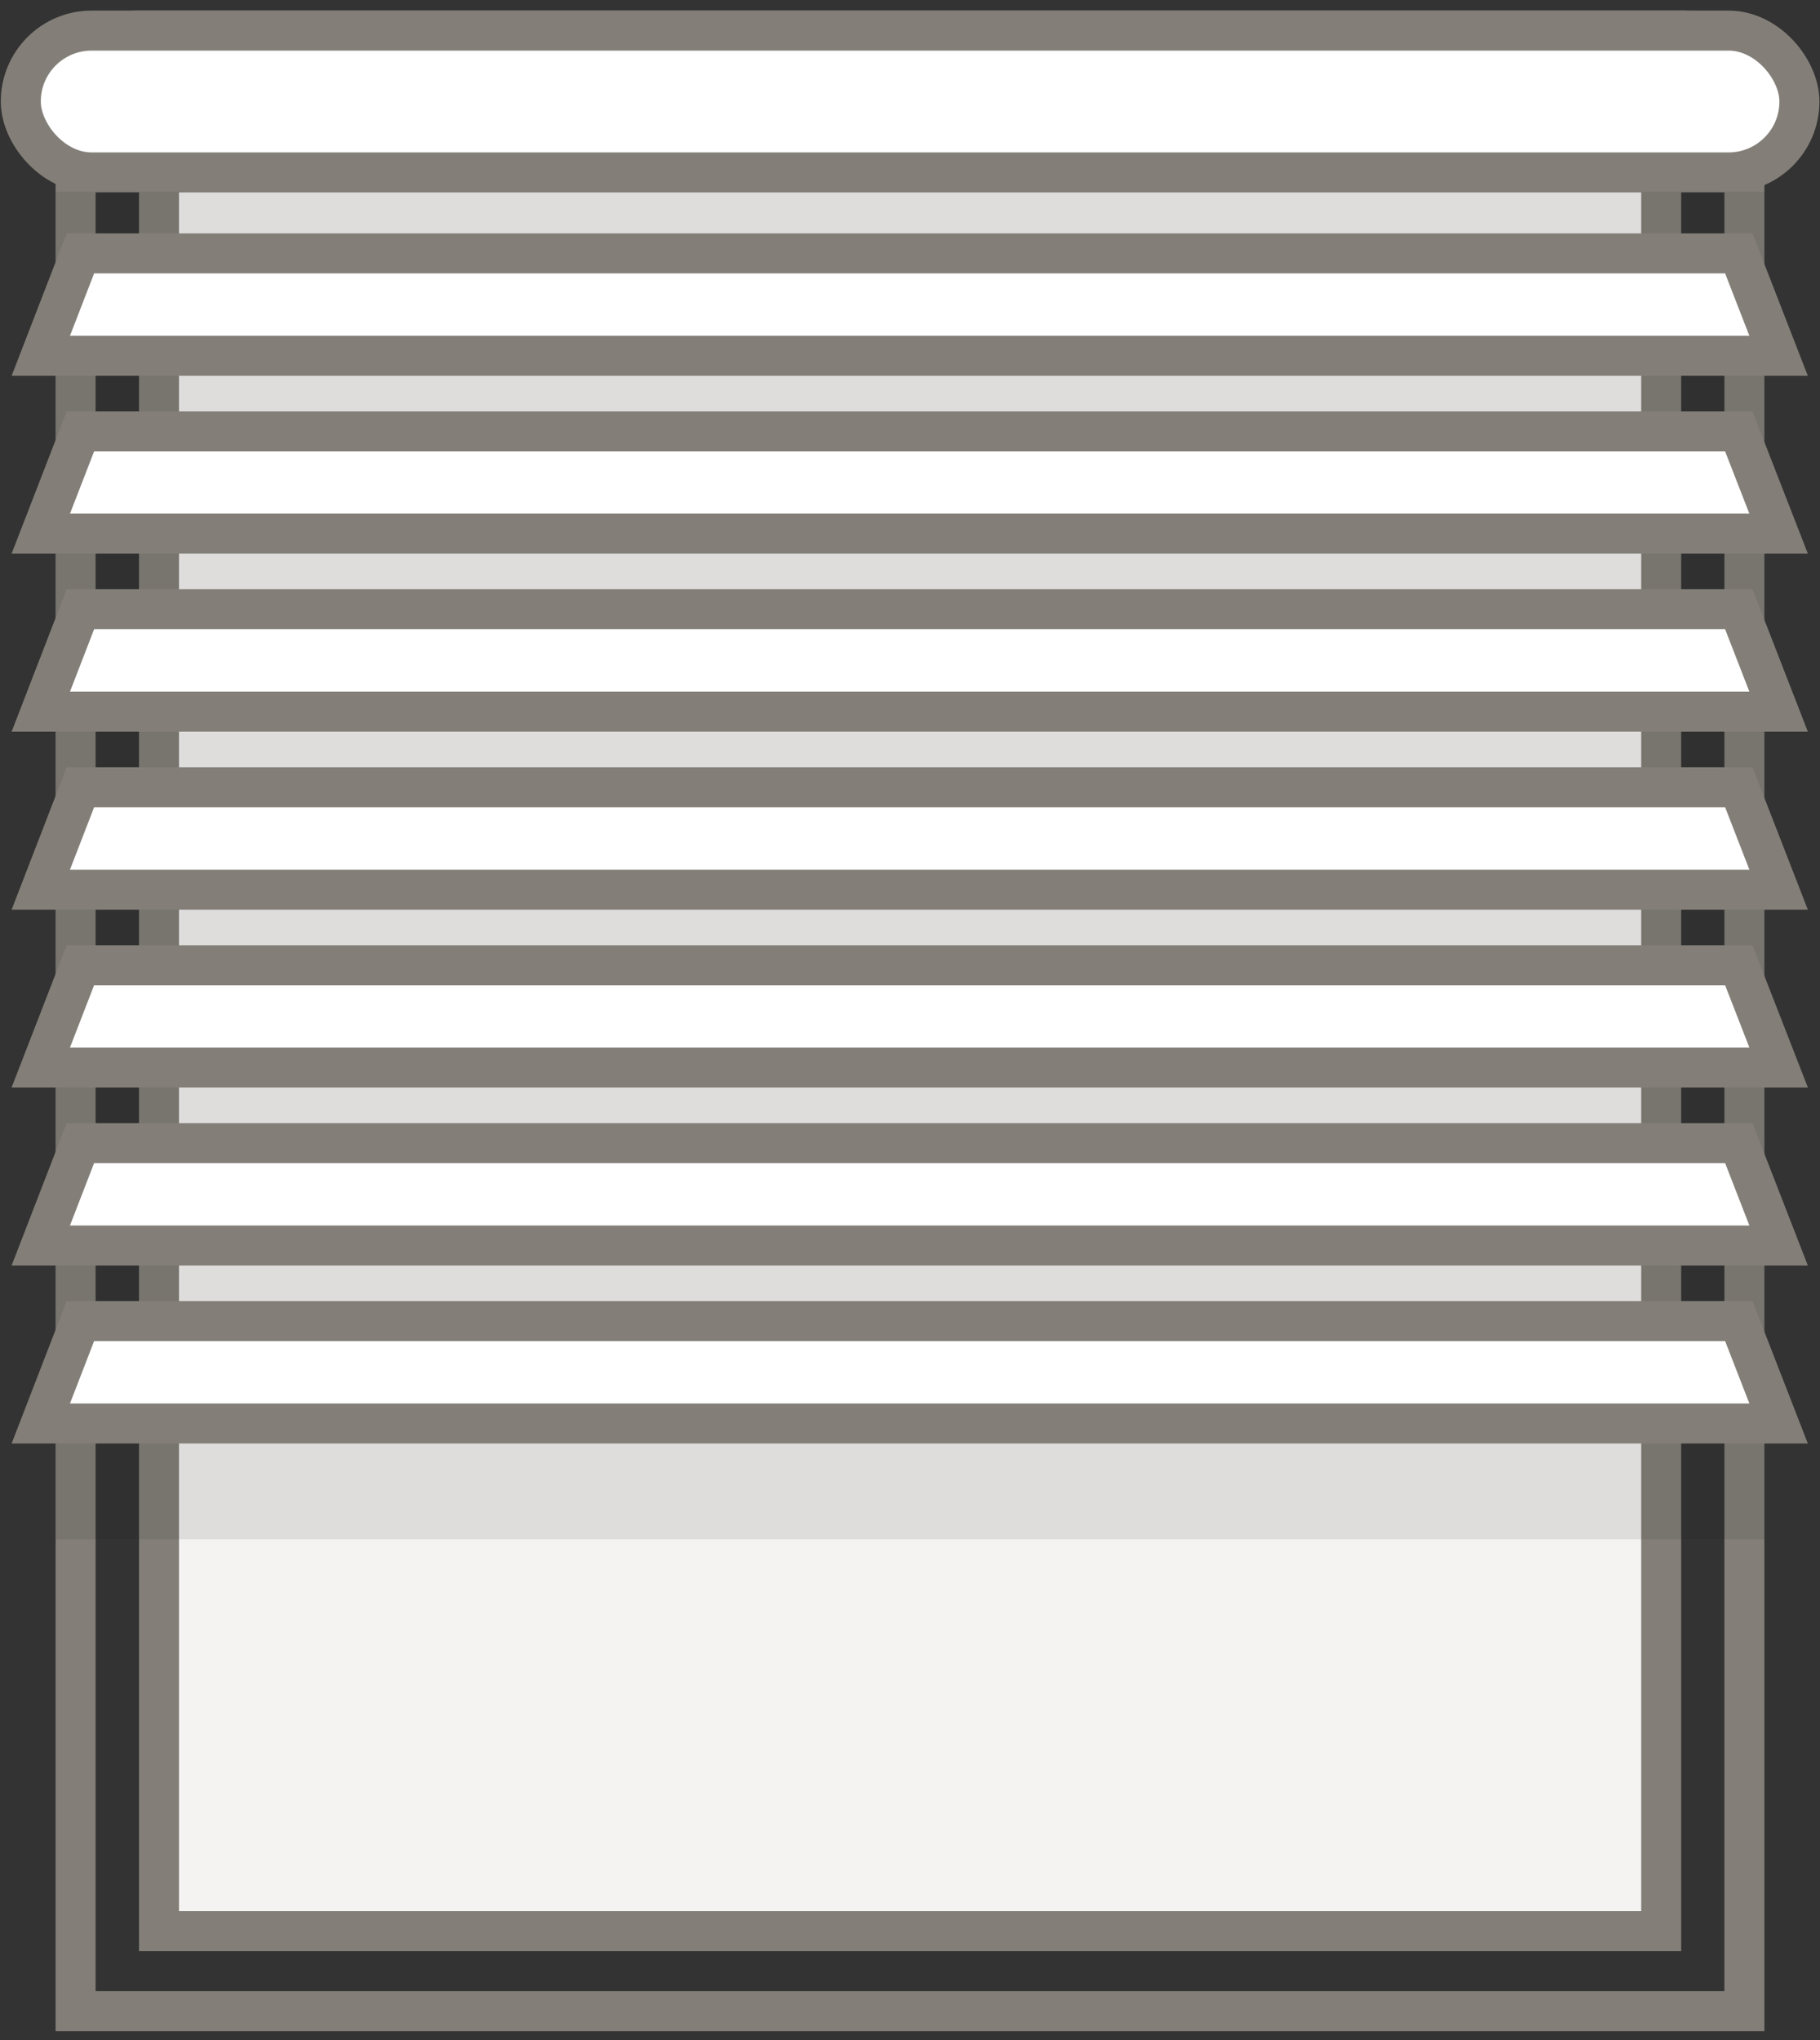
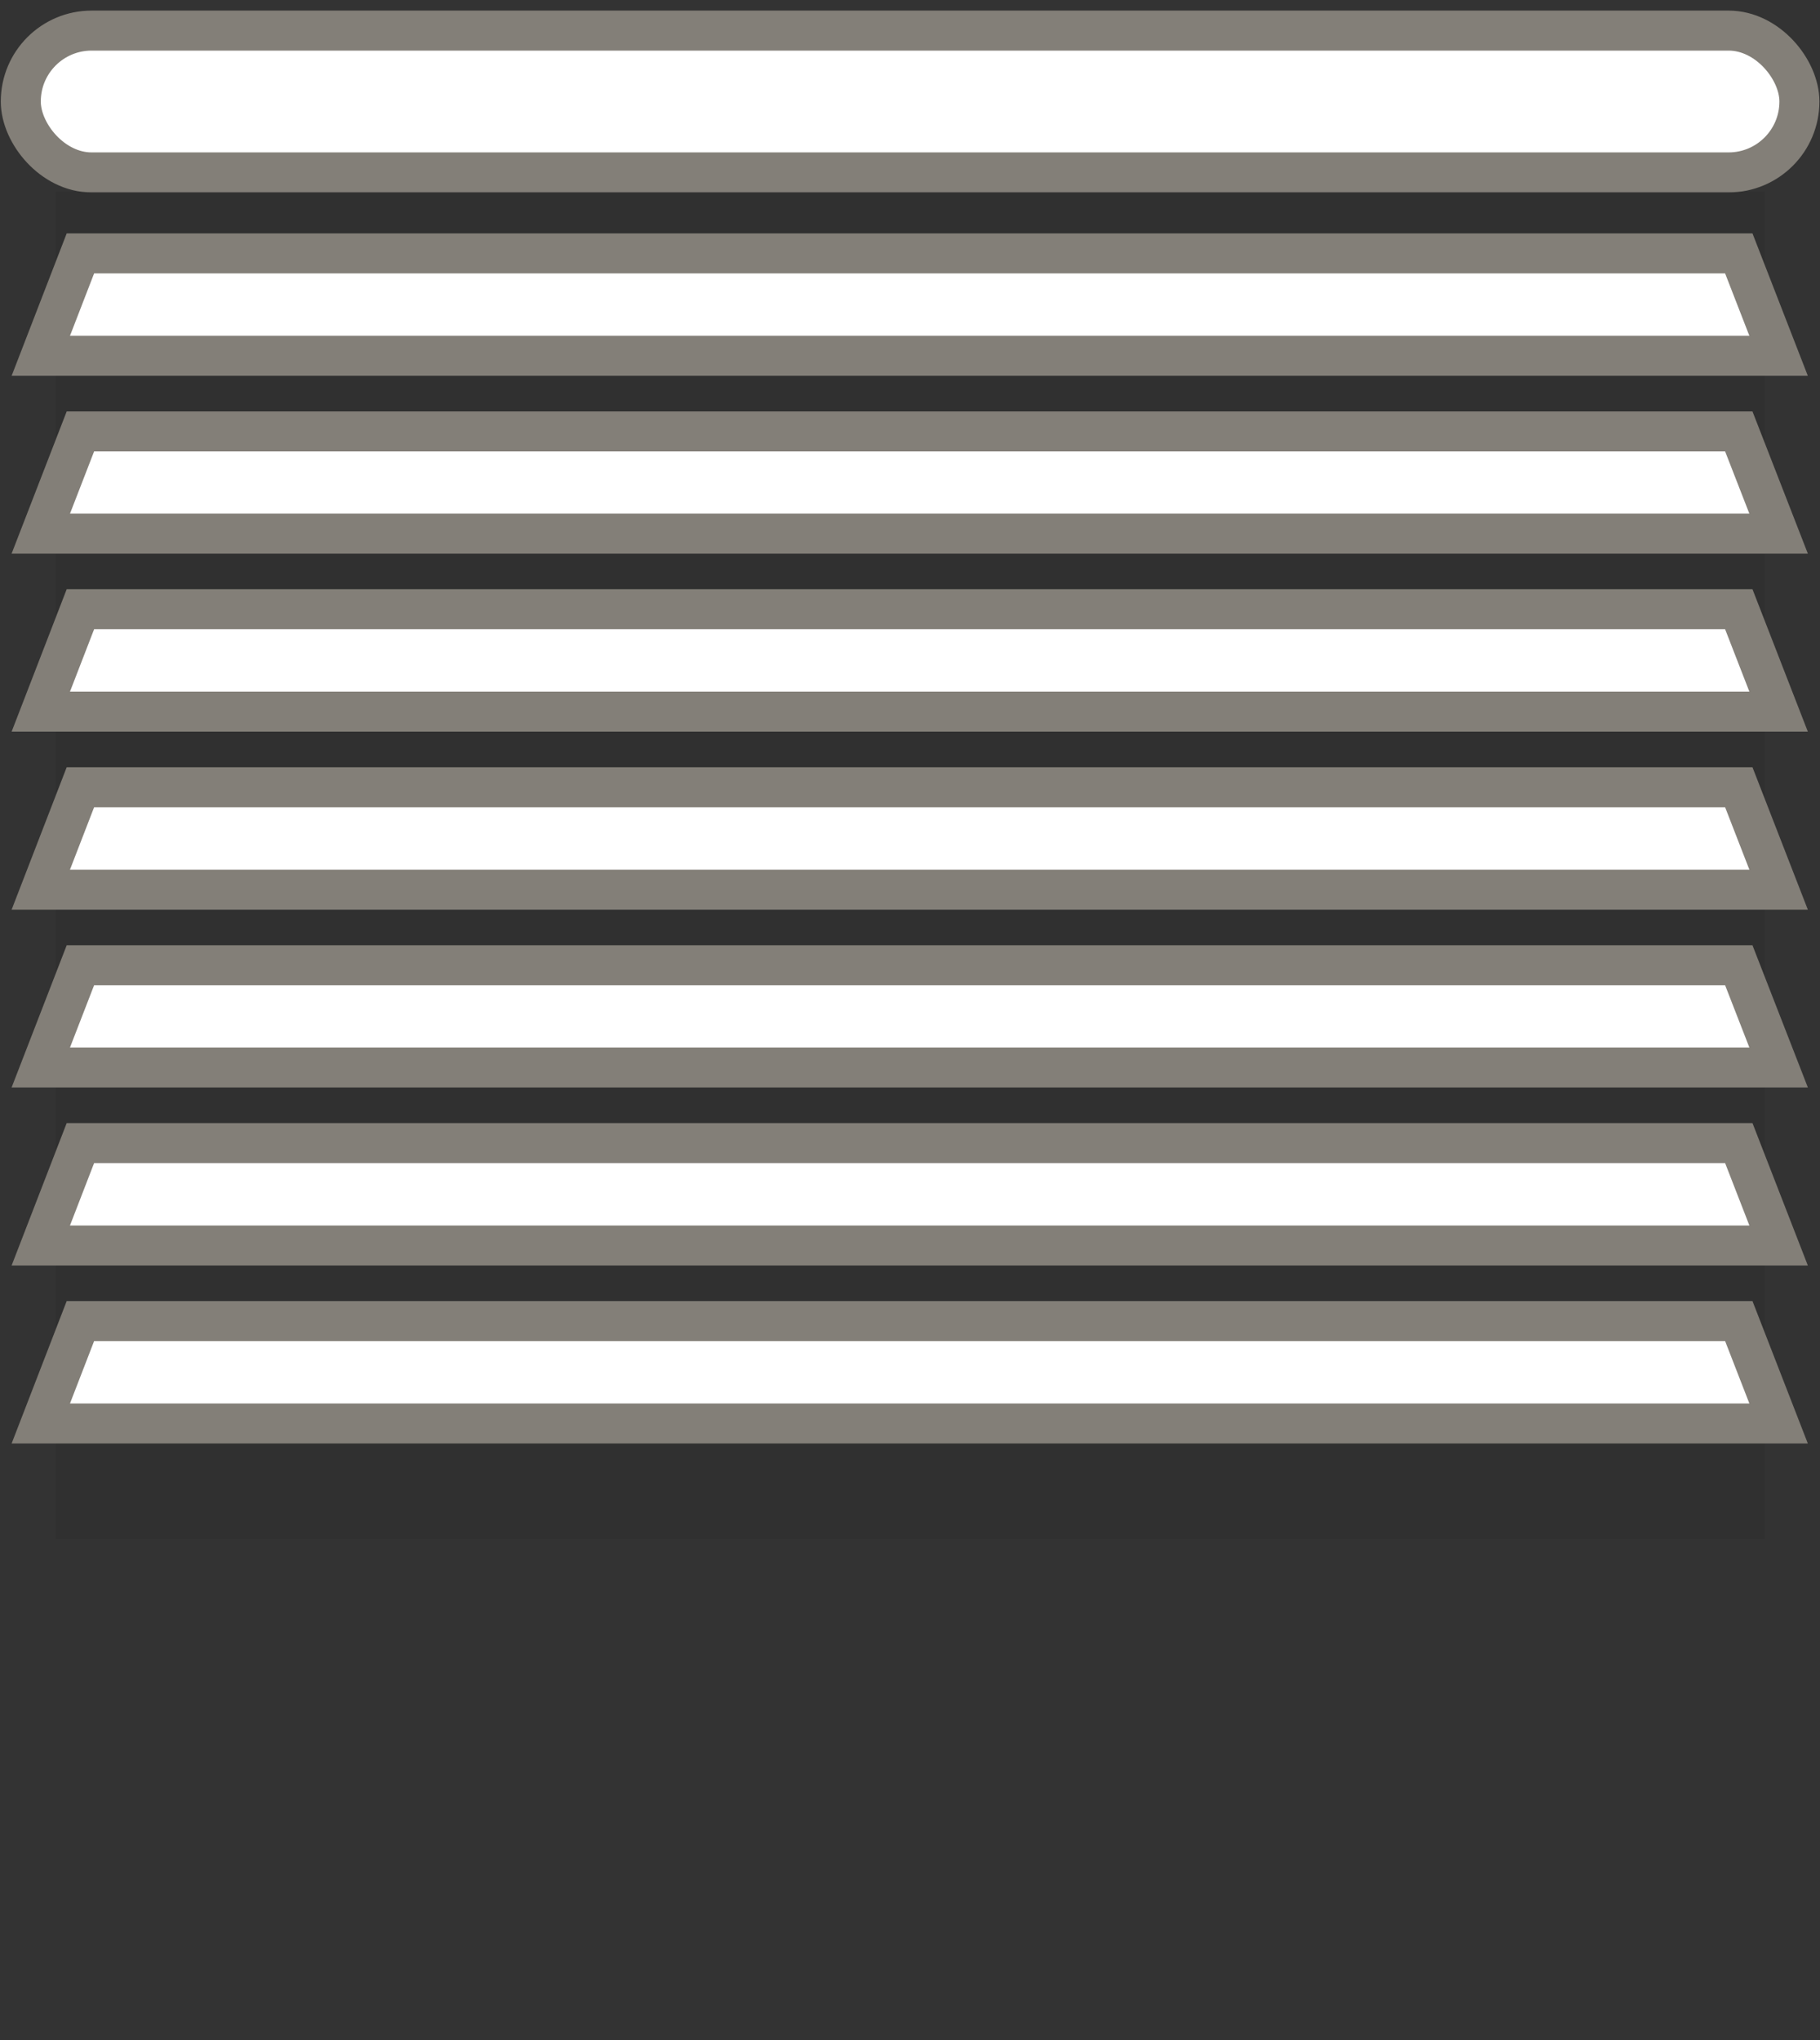
<svg xmlns="http://www.w3.org/2000/svg" width="91" height="102" viewBox="0 0 91 102">
  <rect x="0" y="0" width="91" height="102" fill="#333333" stroke="none" />
  <g fill="none" fill-rule="nonzero" transform="translate(1)">
-     <path fill="#837F78" d="M5.92.53h77.16a4.14 4.14 0 0 1 4.14 4.14v96.88H1.78V4.683A4.14 4.14 0 0 1 5.92.53zm79.3 99.02V4.67a2.14 2.14 0 0 0-2.14-2.14H5.92a2.14 2.14 0 0 0-2.14 2.15v94.87h81.44z" />
-     <path fill="#F4F3F2" stroke="#837F78" stroke-width="2" d="M6.95 5.62h75.11v90.93H6.95z" />
    <rect width="88.93" height="7.09" x=".04" y="1.53" fill="#FFF" stroke="#837F78" stroke-width="2" rx="3.54" />
    <path fill="#1D1D1B" d="M1.79 9.58h85.44v67.38H1.79z" opacity=".1" />
    <path fill="#FFF" stroke="#837F78" stroke-width="2" d="M87.93 17.79H1.04l1.98-5.12h82.92zM87.93 26.68H1.04l1.98-5.11h82.92zM87.93 35.58H1.04l1.98-5.12h82.92zM87.93 44.48H1.04l1.98-5.12h82.92zM87.93 53.37H1.04l1.98-5.11h82.92zM87.93 62.27H1.04l1.98-5.12h82.92zM87.93 71.17H1.04l1.98-5.12h82.92z" />
  </g>
</svg>